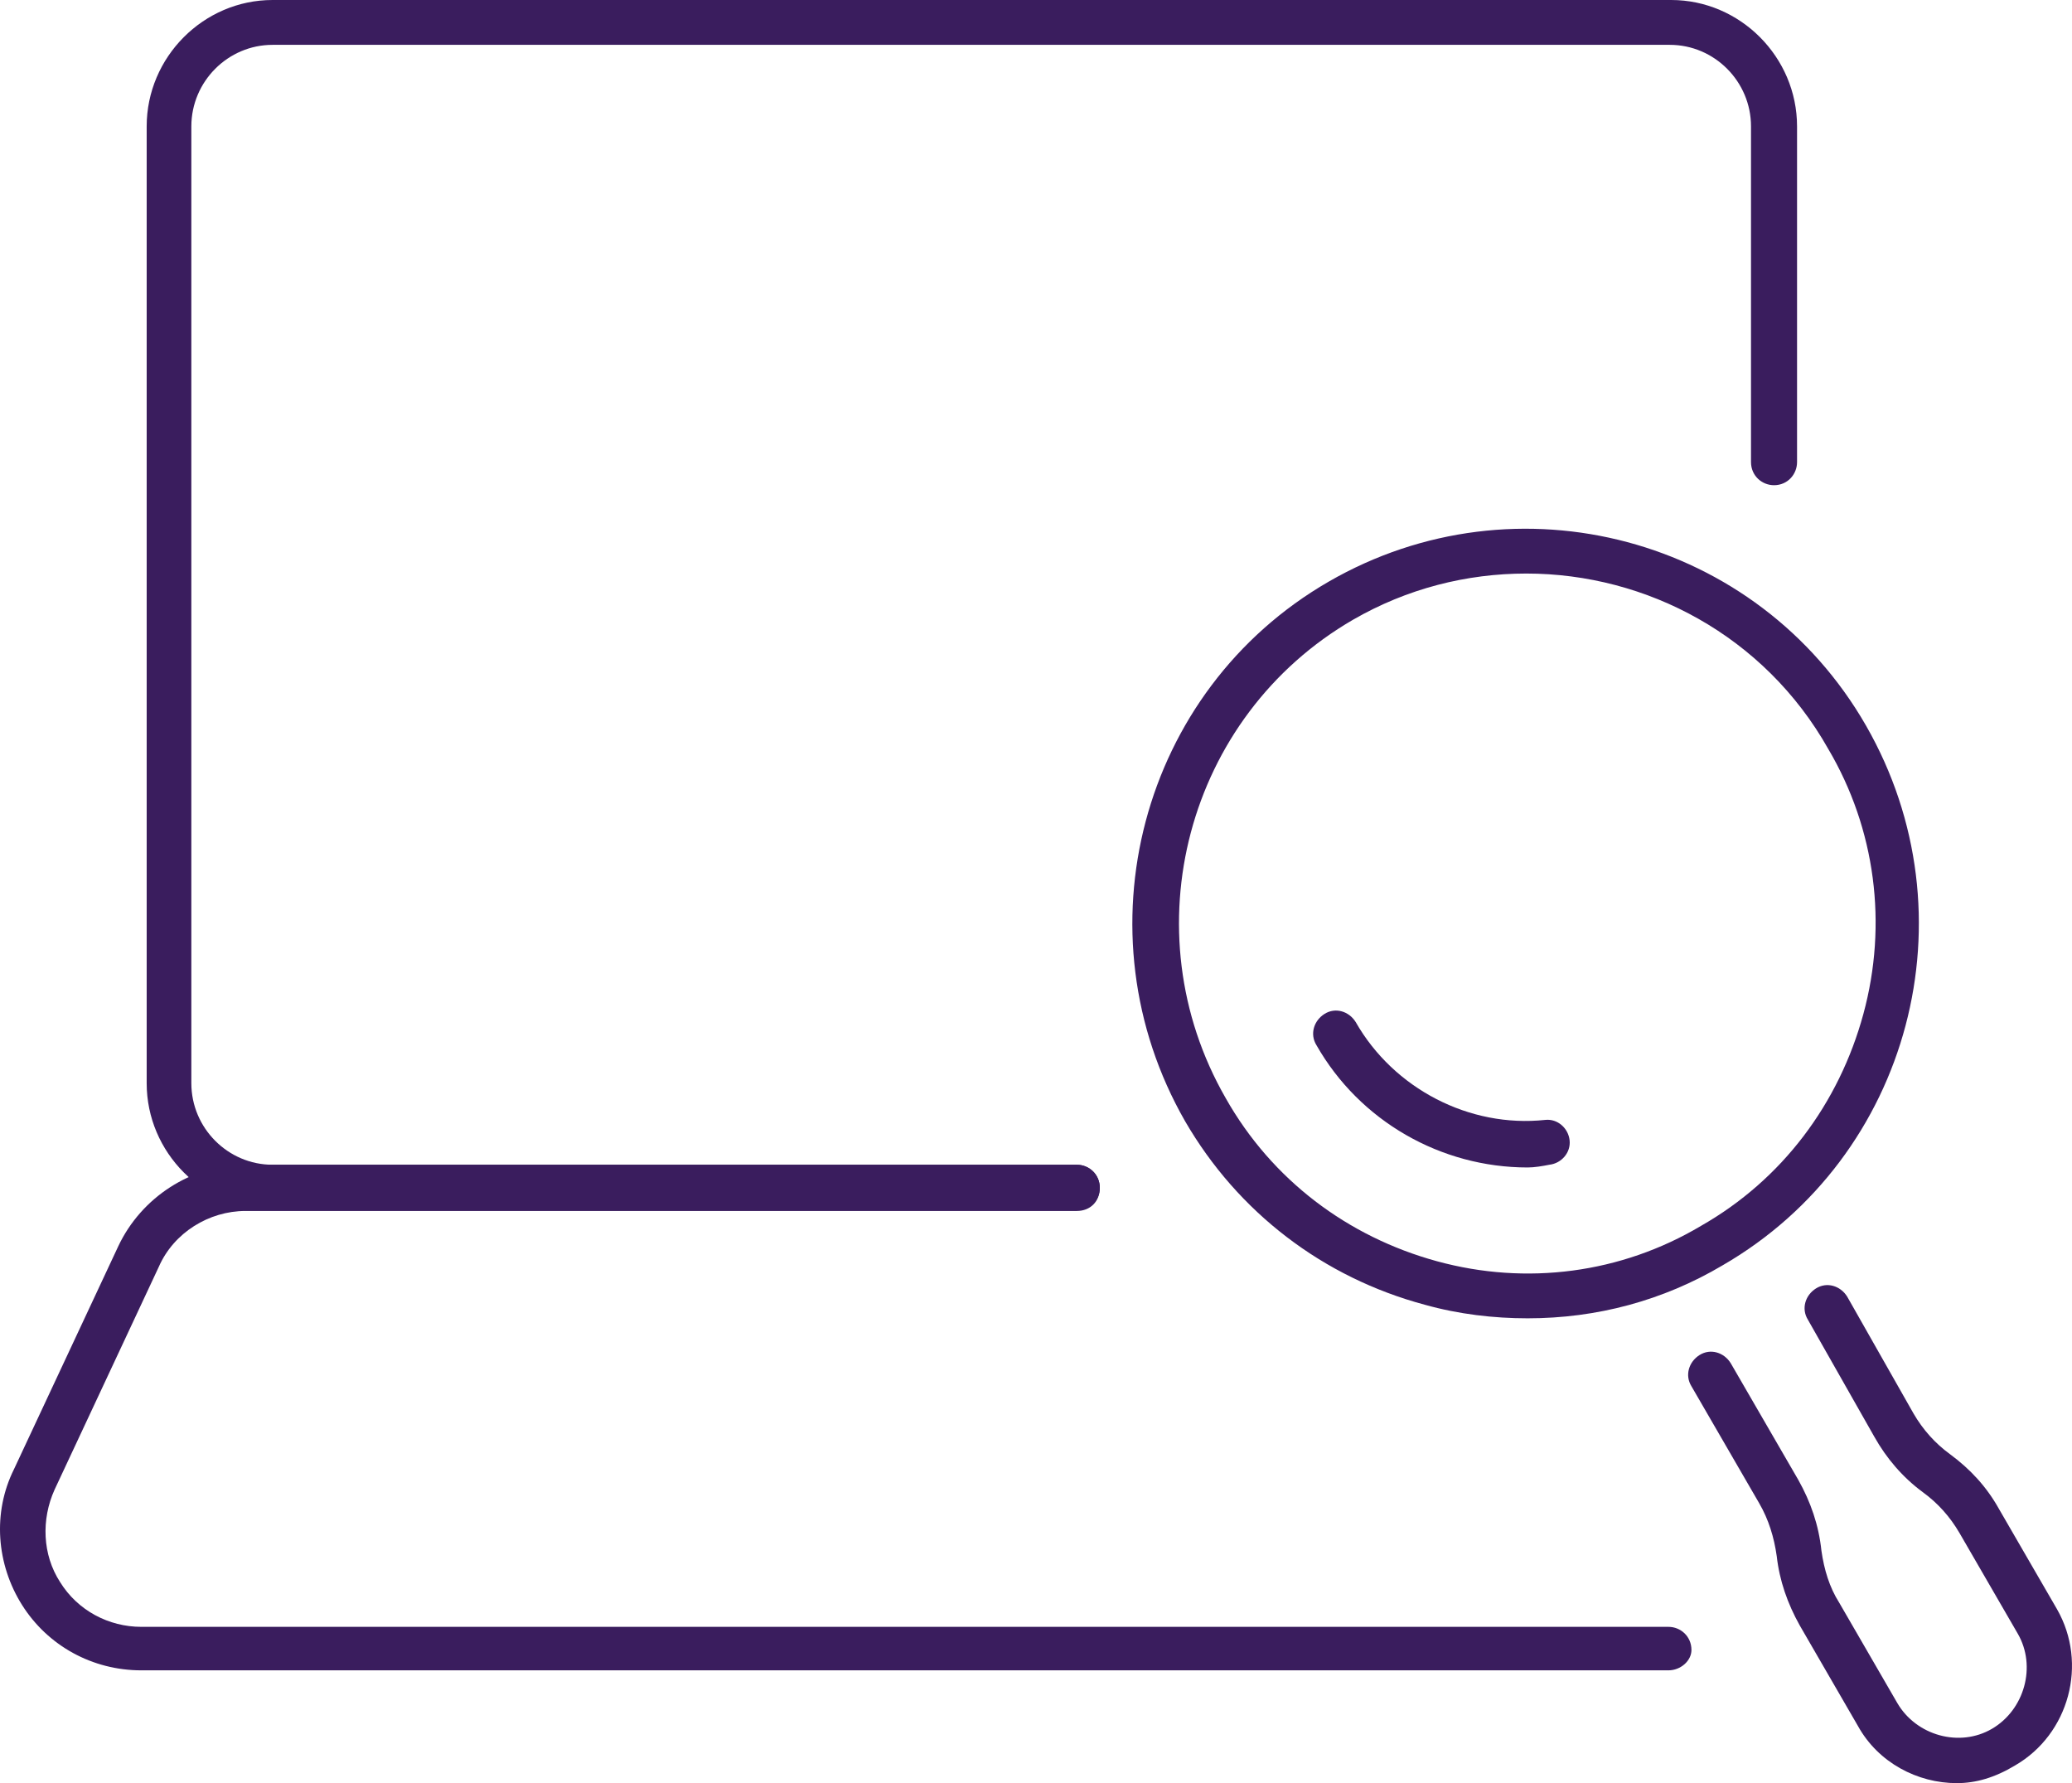
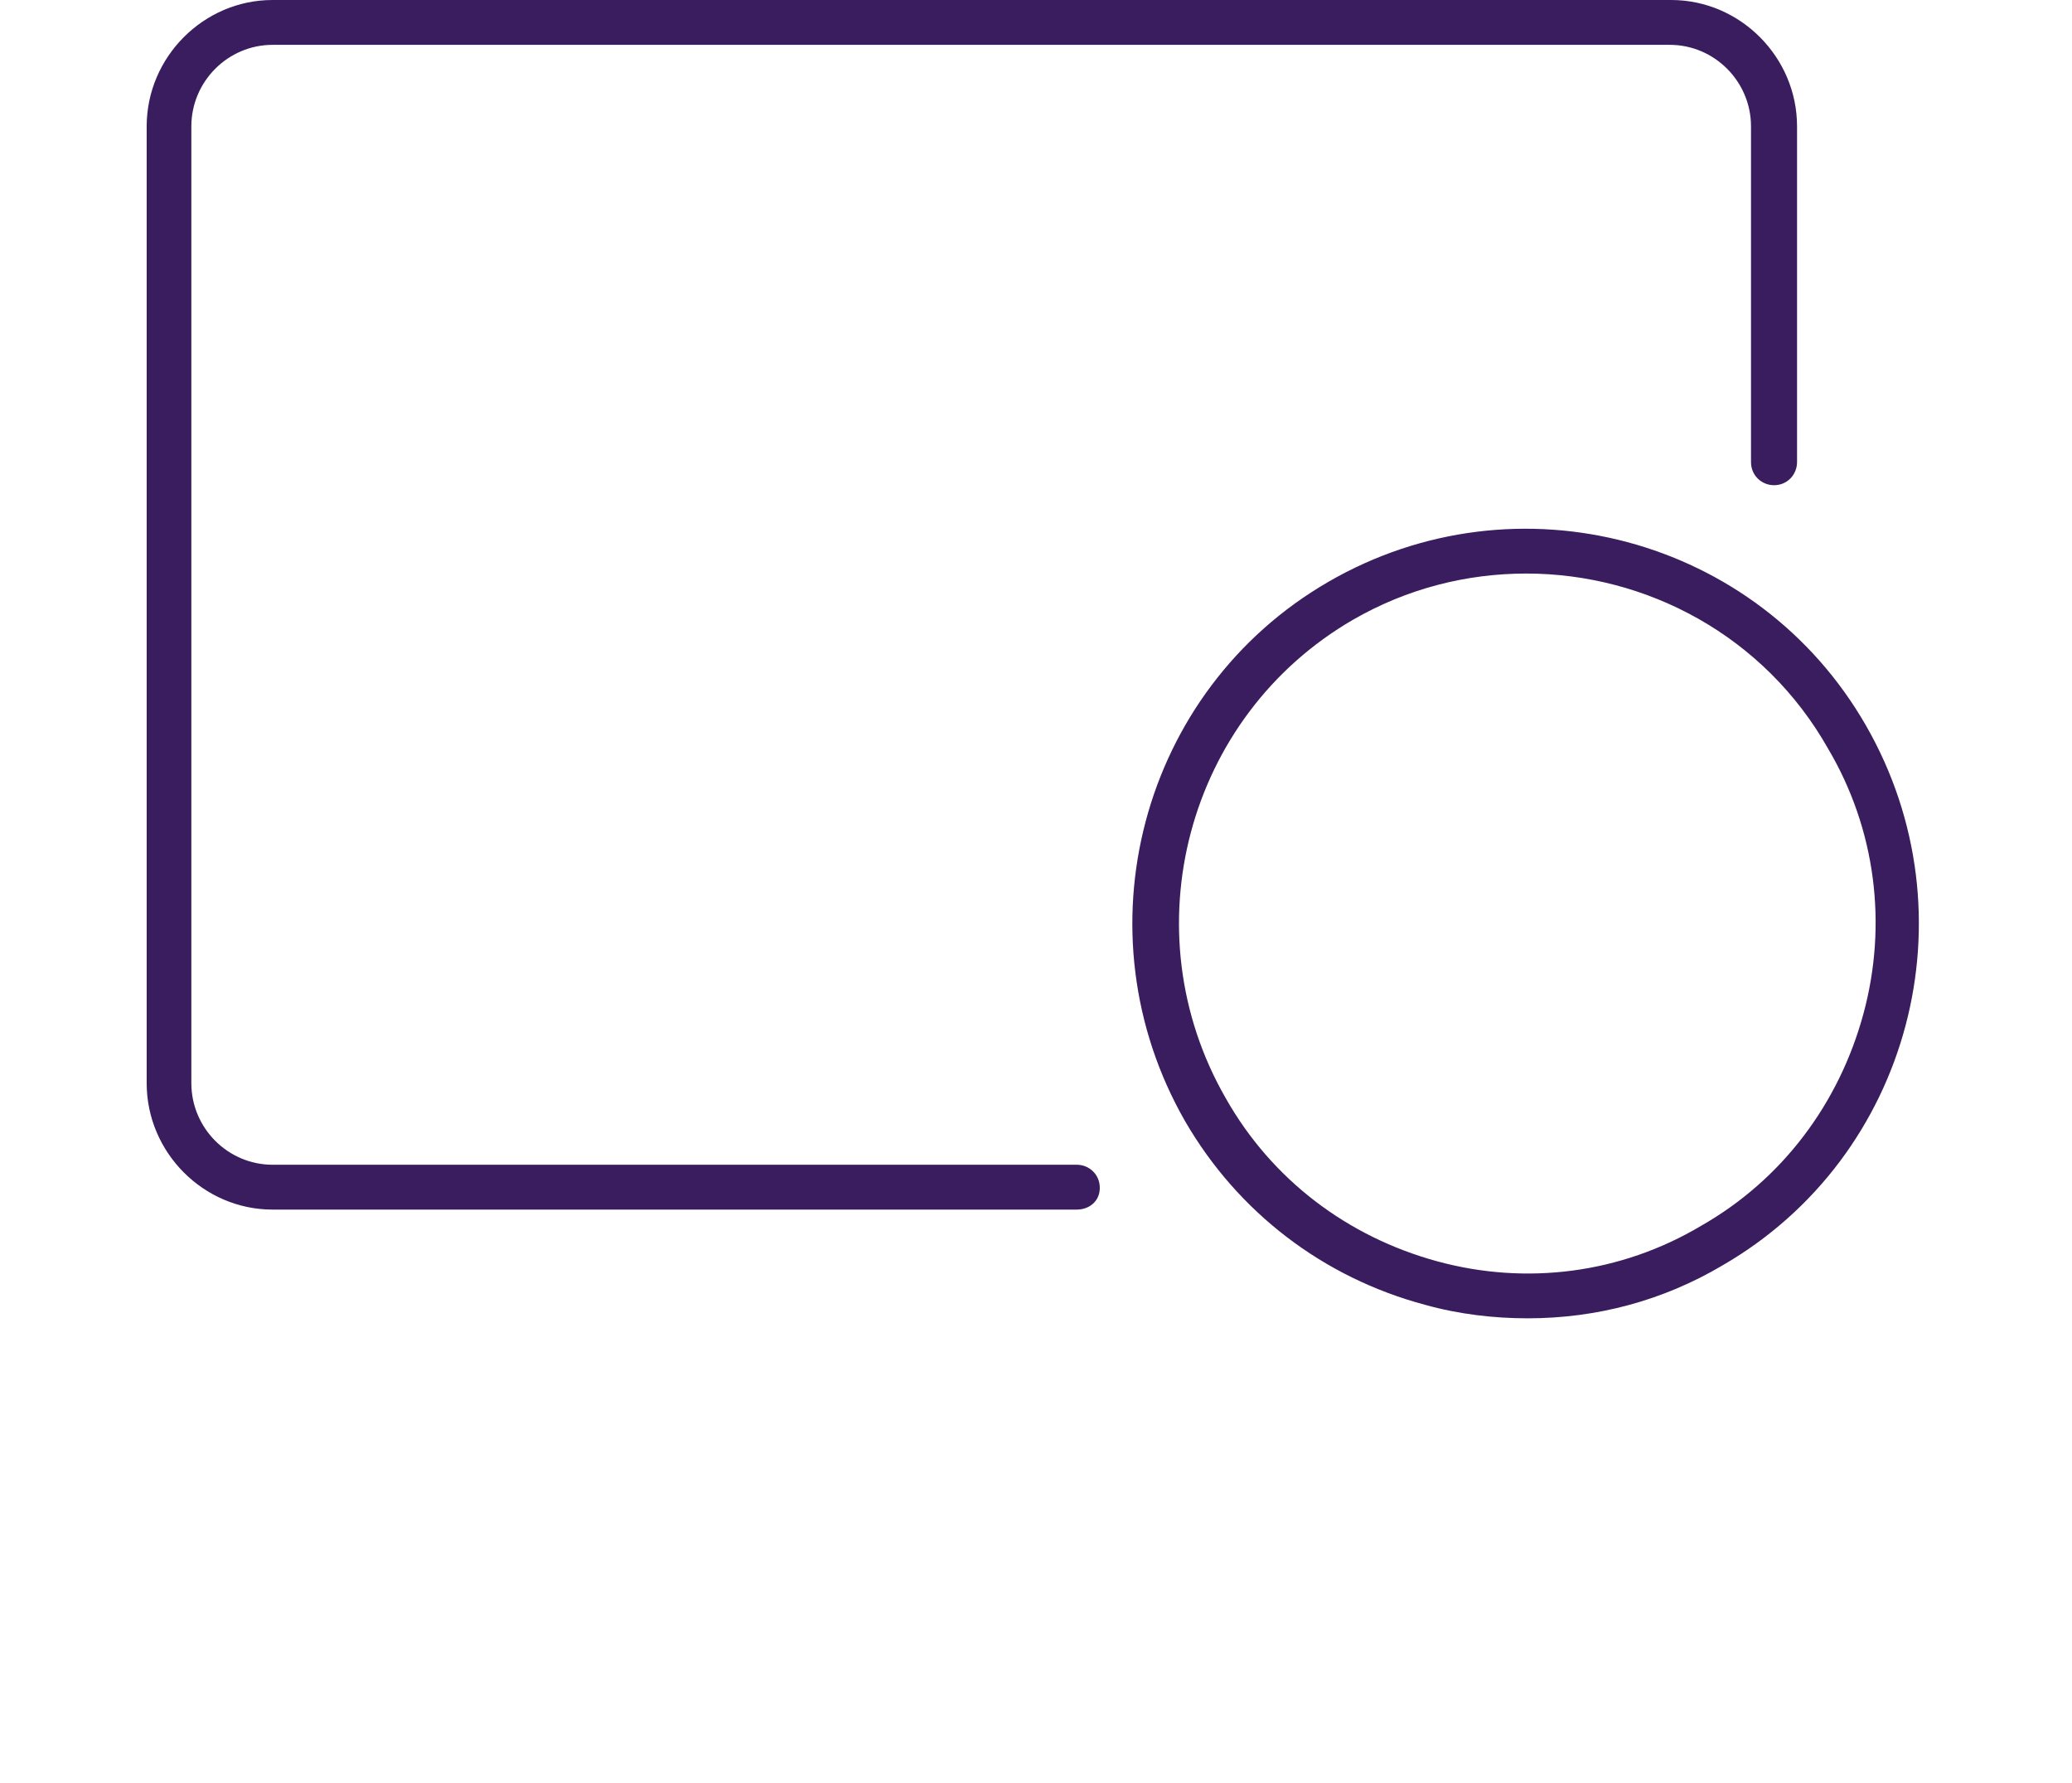
<svg xmlns="http://www.w3.org/2000/svg" width="86" height="74" viewBox="0 0 86 74" fill="none">
  <path d="M44.693 50.198H11.314C8.448 50.198 6.088 47.829 6.088 44.953V5.245C6.088 2.369 8.448 0 11.314 0H69.362C72.228 0 74.588 2.369 74.588 5.245V19.177C74.588 19.684 74.195 20.136 73.633 20.136C73.127 20.136 72.677 19.741 72.677 19.177V5.245C72.677 3.384 71.16 1.861 69.306 1.861H11.314C9.46 1.861 7.942 3.384 7.942 5.245V44.953C7.942 46.814 9.46 48.337 11.314 48.337H44.693C45.199 48.337 45.648 48.732 45.648 49.296C45.648 49.86 45.199 50.198 44.693 50.198Z" fill="#3A1D5E" />
-   <path d="M69.25 69.319H5.863C3.84 69.319 1.986 68.303 0.918 66.611C-0.149 64.919 -0.318 62.776 0.581 60.971L4.908 51.721C5.863 49.691 7.942 48.337 10.19 48.337H44.693C45.199 48.337 45.648 48.732 45.648 49.296C45.648 49.86 45.255 50.255 44.693 50.255H10.19C8.673 50.255 7.212 51.157 6.594 52.567L2.267 61.817C1.705 63.058 1.761 64.524 2.492 65.653C3.222 66.837 4.515 67.514 5.863 67.514H69.25C69.756 67.514 70.205 67.909 70.205 68.473C70.205 68.924 69.756 69.319 69.25 69.319Z" fill="#3A1D5E" />
  <path d="M63.406 54.71C62.001 54.71 60.54 54.541 59.135 54.146C54.92 53.018 51.38 50.311 49.189 46.532C44.693 38.692 47.334 28.652 55.145 24.14C62.956 19.628 72.959 22.279 77.454 30.119C81.95 37.959 79.309 47.998 71.498 52.511C69.025 53.977 66.272 54.71 63.406 54.71ZM63.349 23.802C60.877 23.802 58.404 24.422 56.157 25.72C49.245 29.724 46.885 38.636 50.874 45.573C52.785 48.957 55.932 51.326 59.641 52.341C63.349 53.357 67.283 52.849 70.599 50.875C73.97 48.957 76.33 45.799 77.342 42.076C78.353 38.354 77.847 34.405 75.881 31.078C73.24 26.396 68.351 23.802 63.349 23.802Z" fill="#3A1D5E" />
-   <path d="M63.406 48.45C59.81 48.45 56.438 46.532 54.64 43.374C54.359 42.922 54.527 42.358 54.977 42.076C55.426 41.794 55.988 41.964 56.269 42.415C57.843 45.178 60.99 46.814 64.136 46.476C64.642 46.419 65.092 46.814 65.148 47.322C65.204 47.829 64.811 48.281 64.305 48.337C64.024 48.393 63.687 48.45 63.406 48.45Z" fill="#3A1D5E" />
-   <path d="M81.219 74C79.59 74 77.96 73.154 77.117 71.631L74.701 67.457C74.195 66.555 73.858 65.596 73.745 64.581C73.633 63.791 73.408 63.058 73.015 62.381L70.205 57.53C69.924 57.079 70.093 56.515 70.542 56.233C70.992 55.951 71.554 56.12 71.835 56.572L74.644 61.422C75.15 62.325 75.487 63.283 75.6 64.355C75.712 65.145 75.937 65.878 76.33 66.498L78.747 70.672C79.533 72.026 81.332 72.533 82.68 71.744C84.029 70.954 84.535 69.149 83.748 67.796L81.332 63.622C80.938 62.945 80.433 62.381 79.814 61.93C78.971 61.309 78.297 60.52 77.791 59.617L75.038 54.767C74.757 54.315 74.925 53.751 75.375 53.469C75.825 53.187 76.386 53.357 76.668 53.808L79.421 58.658C79.814 59.335 80.32 59.899 80.938 60.35C81.781 60.971 82.456 61.704 82.961 62.607L85.377 66.78C86.67 69.037 85.883 71.969 83.635 73.267C82.793 73.774 82.006 74 81.219 74Z" fill="#3A1D5E" />
</svg>